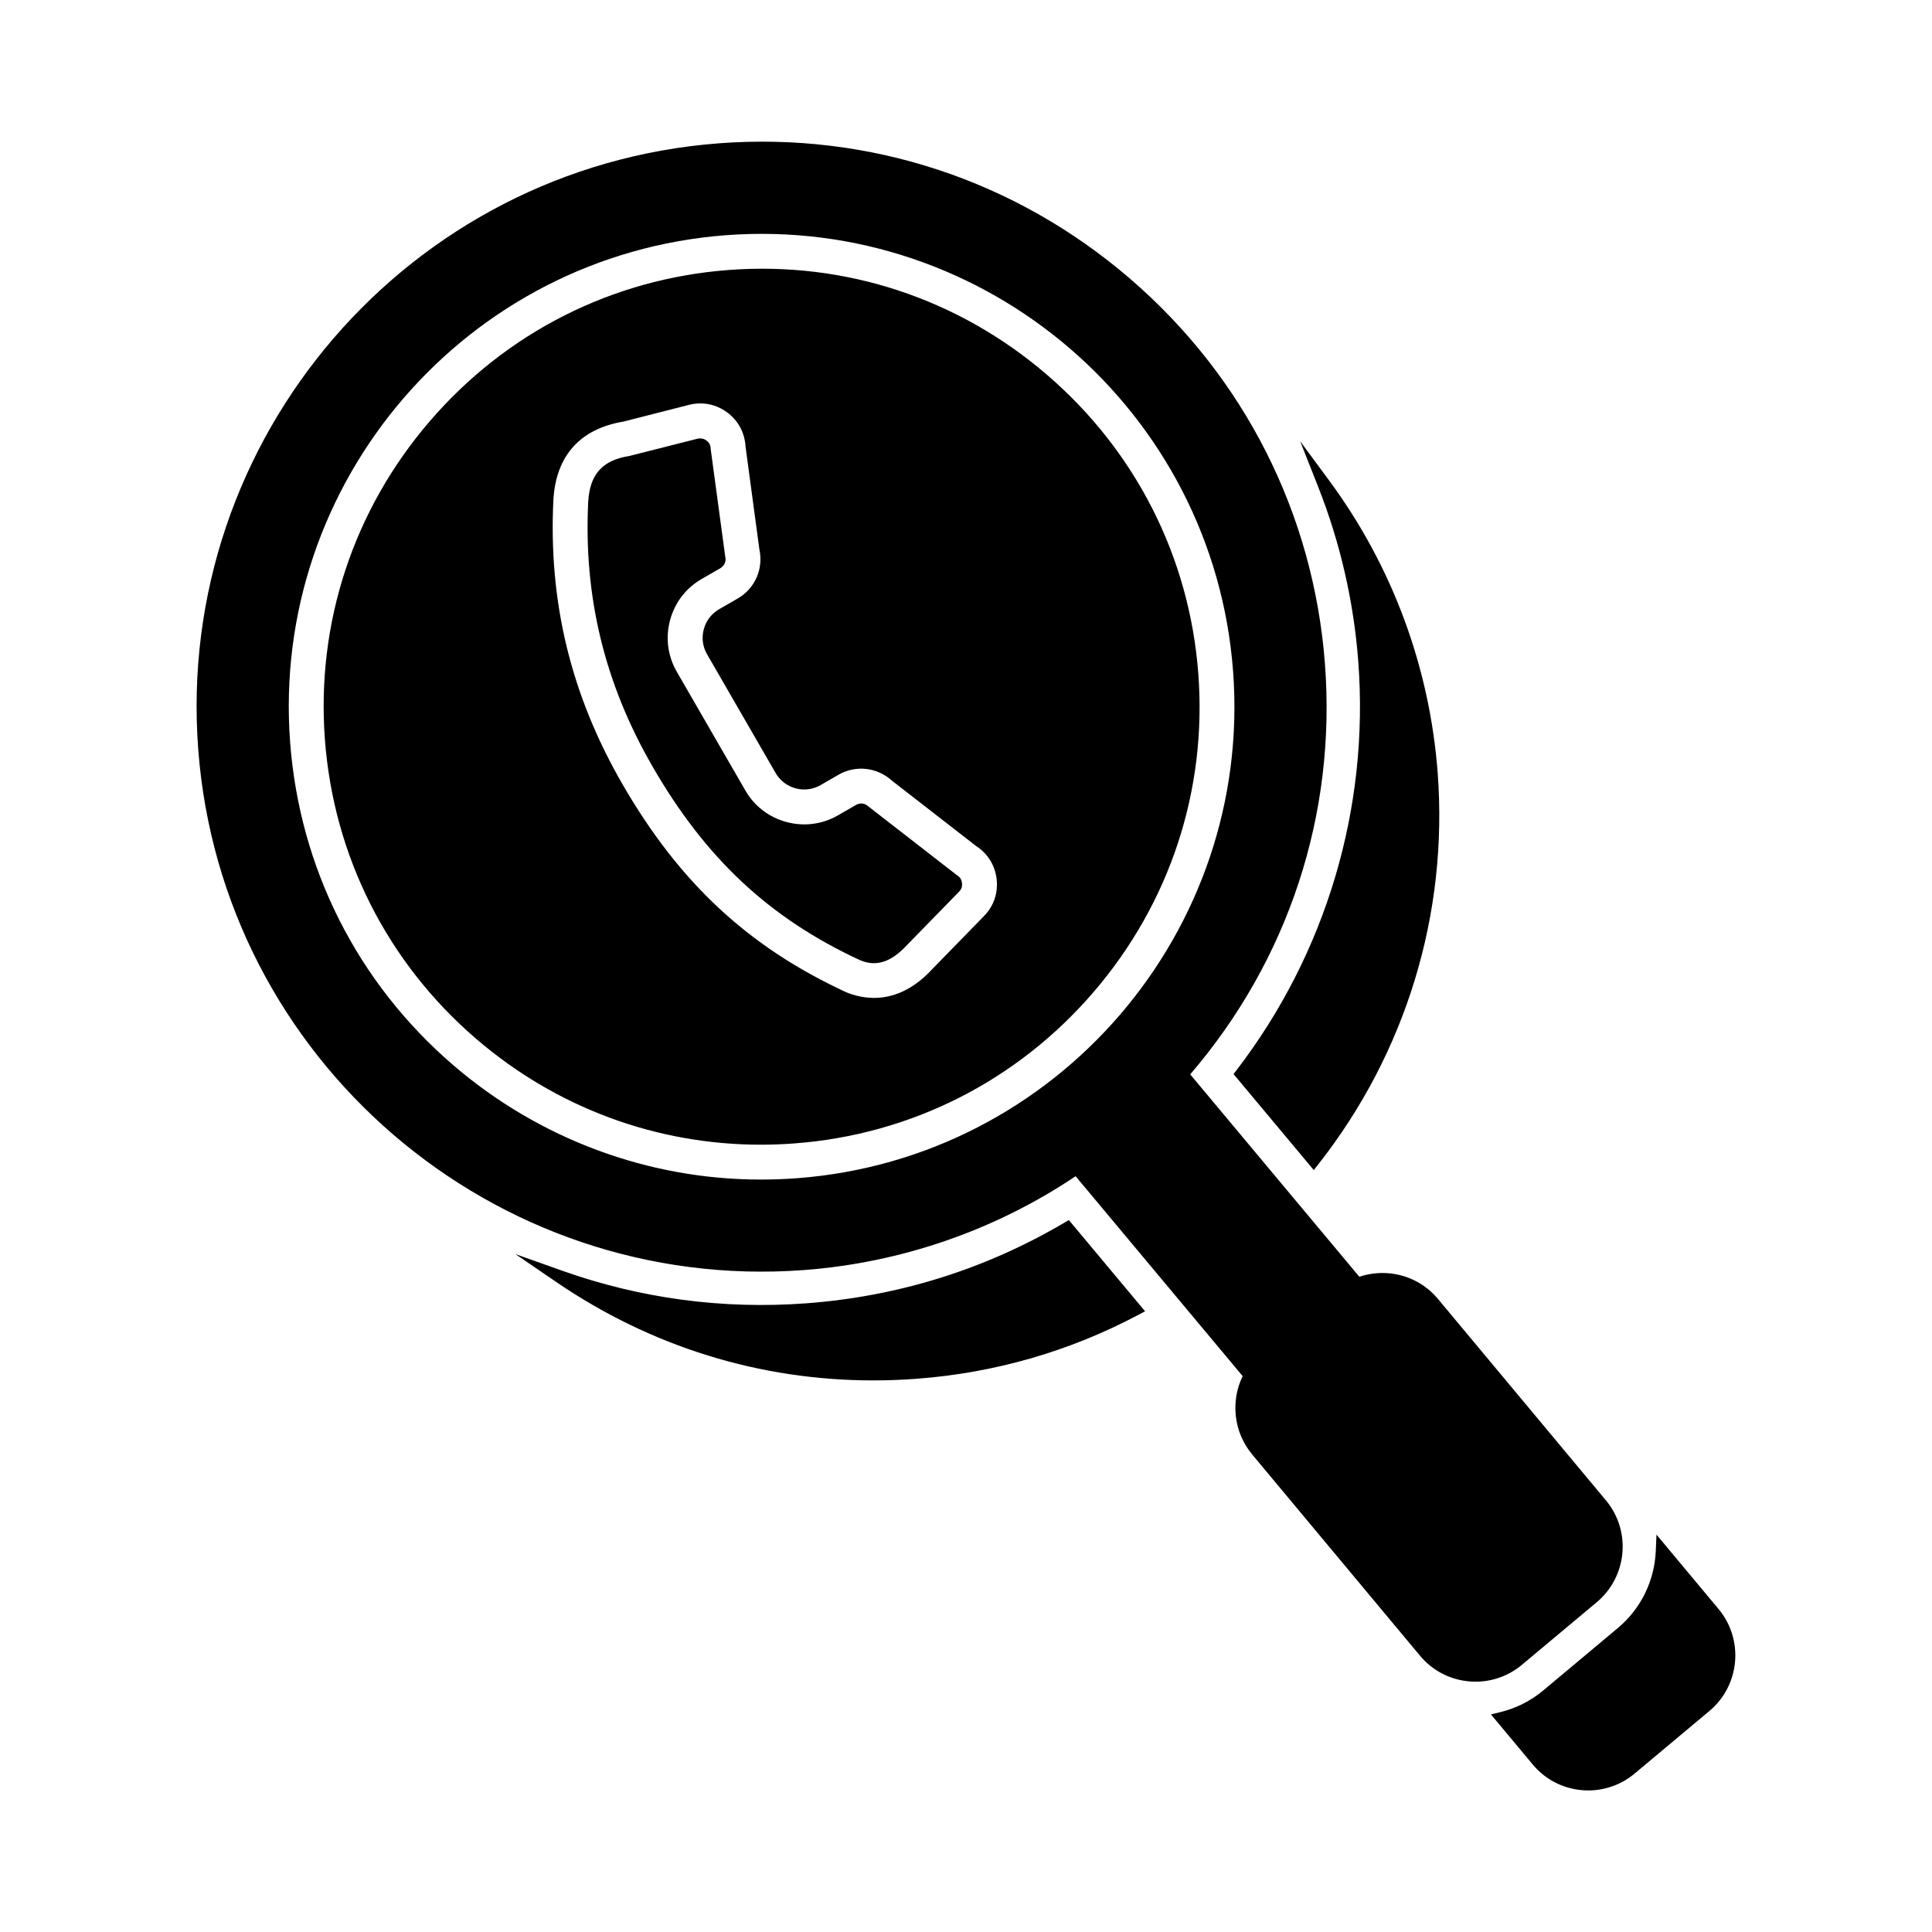
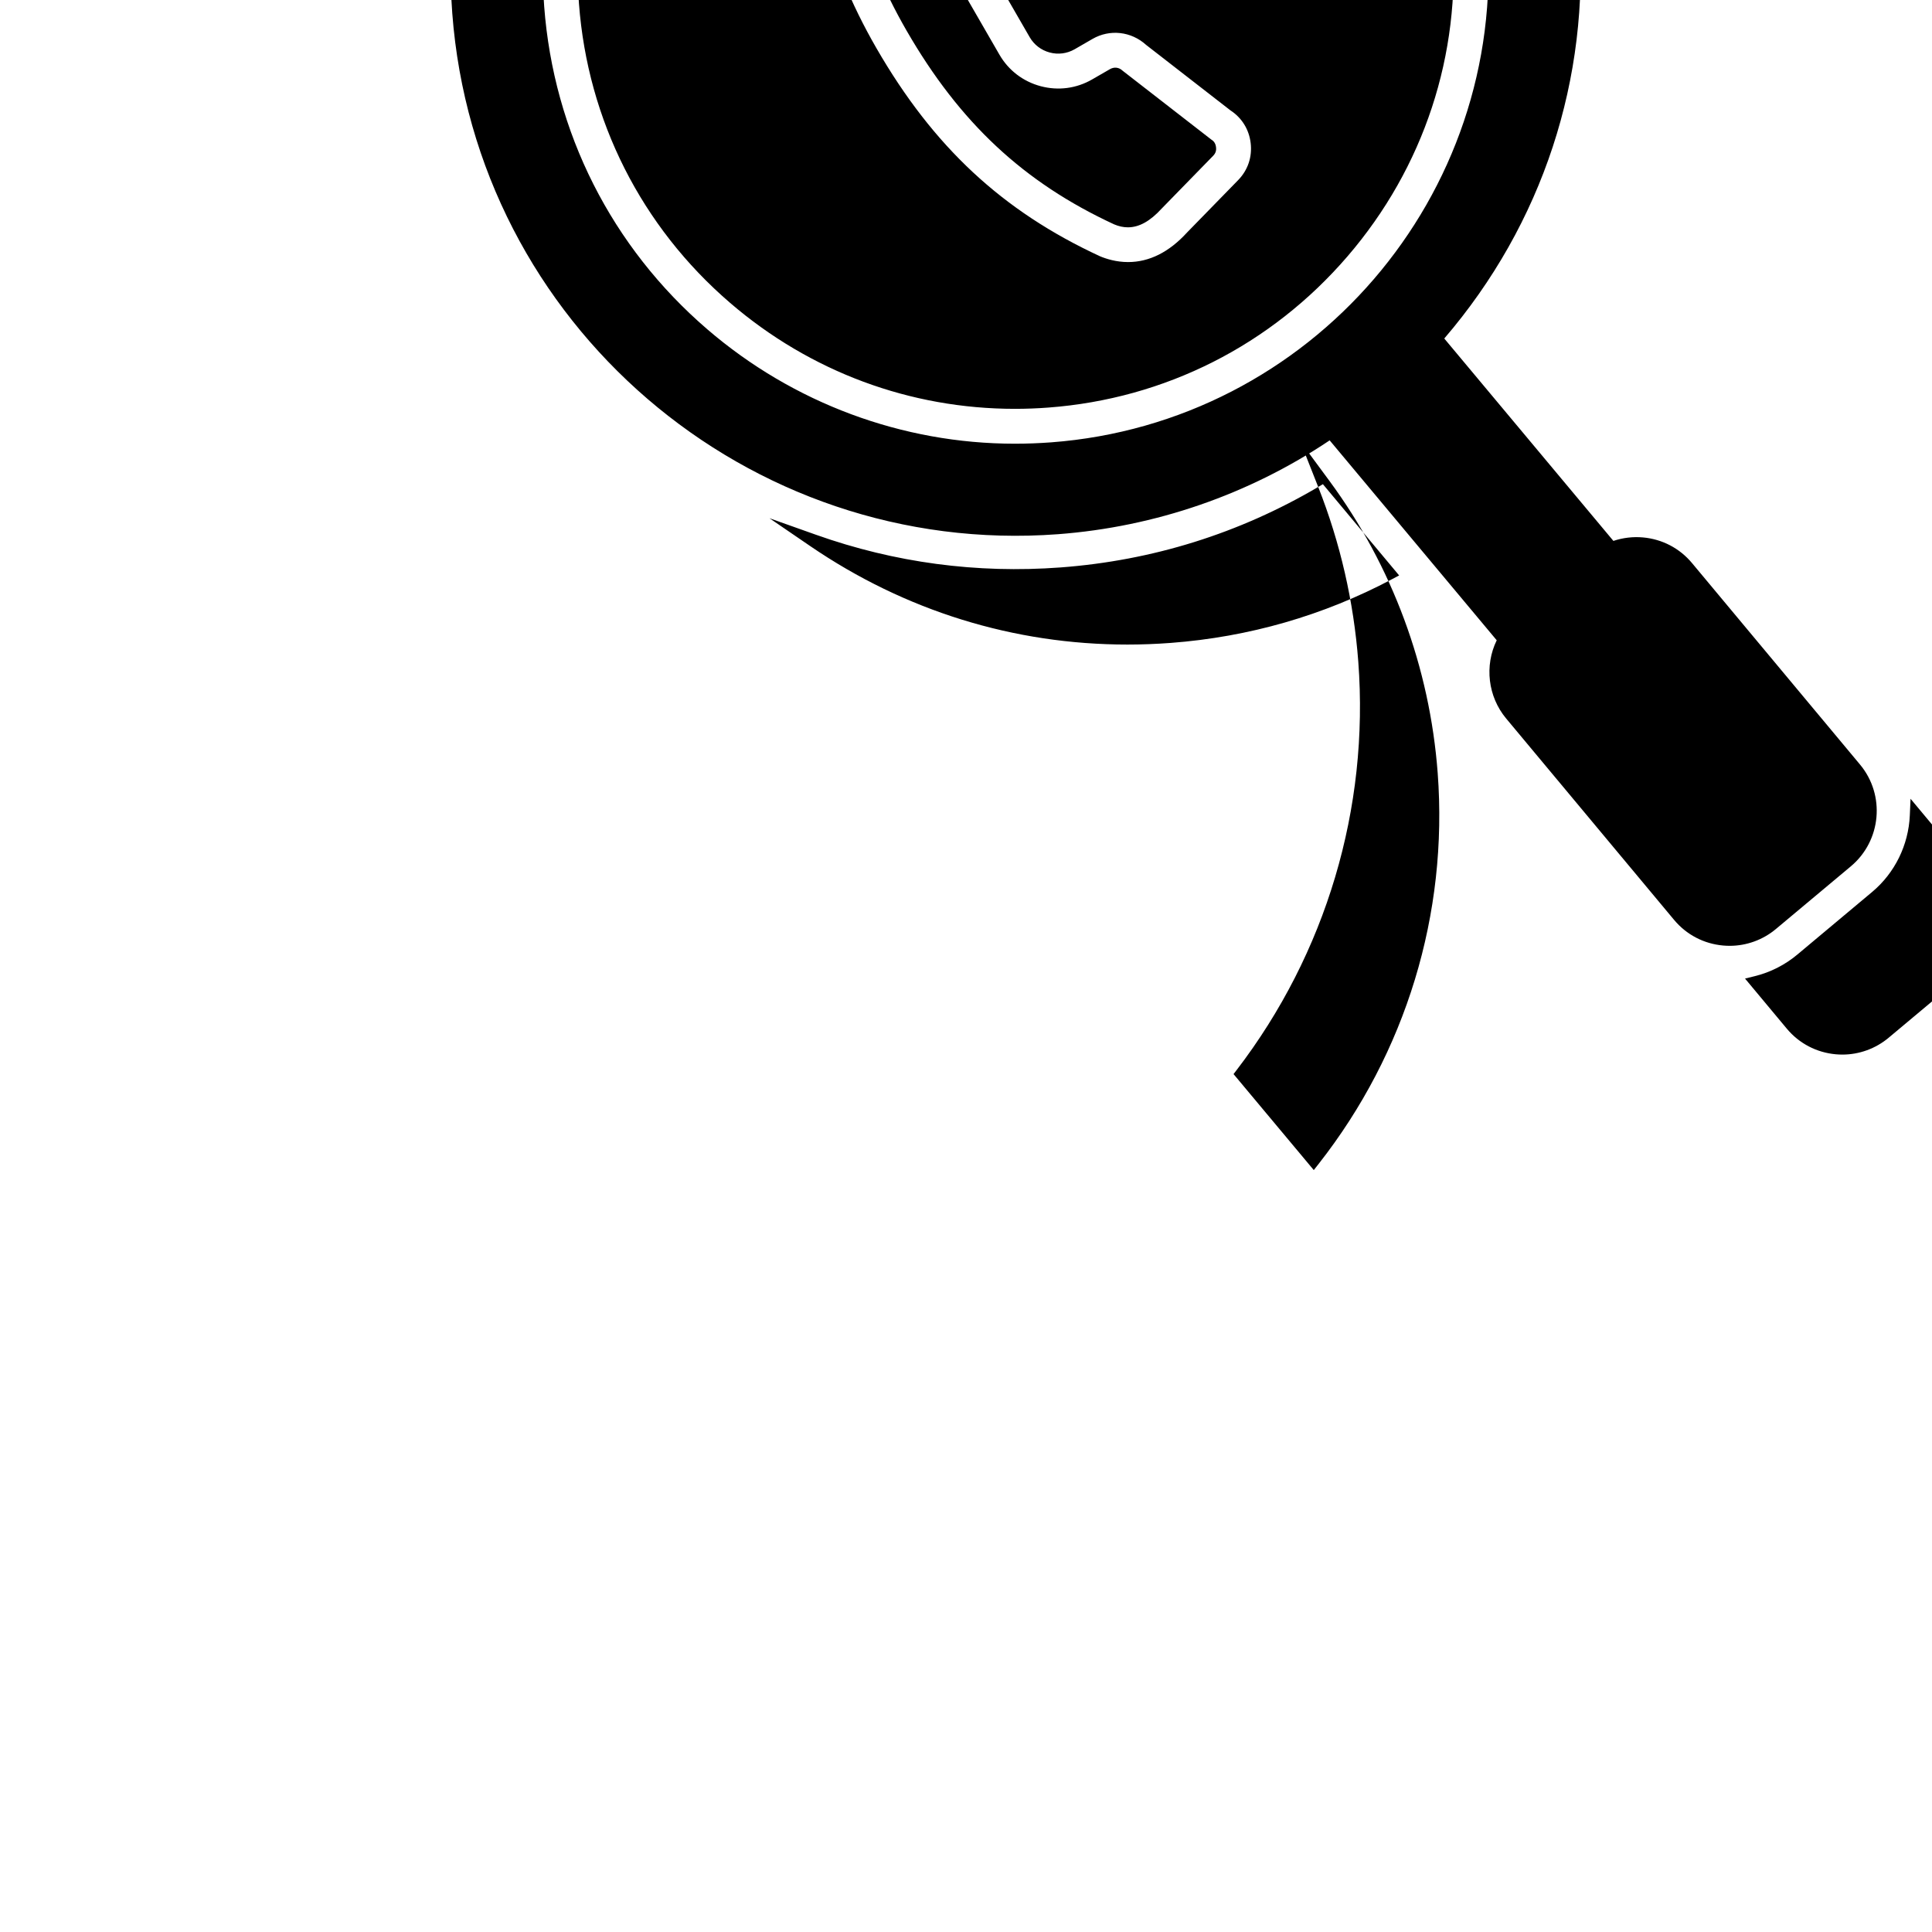
<svg xmlns="http://www.w3.org/2000/svg" fill="#000000" width="800px" height="800px" version="1.1" viewBox="144 144 512 512">
-   <path d="m493.34 273.05-4.785-12.121 7.738 10.488c16.676 22.605 26.605 49.391 28.711 77.449 2.801 37.309-8.398 74.09-31.543 103.57l-1.297 1.648-21.262-25.441 0.828-1.078c23.703-30.938 35.148-69.359 32.234-108.18-1.203-15.938-4.777-31.523-10.625-46.336zm-67.328 195.01c-20.953 12.328-43.93 19.504-68.293 21.328-22.164 1.648-43.949-1.254-64.789-8.656l-12.348-4.387 10.82 7.394c25.133 17.164 53.984 26.086 84.047 26.086 3.805 0 7.629-0.145 11.469-0.434 20.711-1.562 40.461-7.25 58.684-16.902l1.855-0.98-20.203-24.184zm173.43 102.36-16.457-19.73-0.191 4.387c-0.344 7.887-3.981 15.277-9.969 20.297l-19.844 16.609c-3.254 2.727-7.137 4.699-11.223 5.707l-2.637 0.652 11.07 13.273c3.269 3.922 7.883 6.332 12.992 6.793 0.586 0.051 1.168 0.078 1.742 0.078 4.461 0 8.812-1.582 12.246-4.457l19.84-16.605c8.102-6.785 9.191-18.891 2.43-27.004zm-341.55-314.79c20.238-23.531 48.383-37.766 79.246-40.082 30.867-2.324 60.797 7.535 84.332 27.781 23.539 20.246 37.781 48.391 40.098 79.254 2.32 30.867-7.547 60.82-27.785 84.352-20.238 23.531-48.383 37.766-79.246 40.082-2.977 0.227-5.949 0.34-8.902 0.34-27.719 0-54.238-9.809-75.484-28.086-23.504-20.215-37.73-48.375-40.047-79.289-2.32-30.871 7.551-60.824 27.789-84.352zm87.363 34.047-3.676-27.293c-0.215-3.711-1.918-6.879-4.809-9.047-2.133-1.598-4.602-2.426-7.156-2.426-1.008 0-2.031 0.129-3.055 0.387l-17.328 4.422c-11.5 1.914-17.875 9.055-18.574 20.676-1.34 27.098 4.637 51.766 18.285 75.391 15.094 26.148 33.359 43.148 59.234 55.133 1.637 0.688 4.312 1.539 7.449 1.539 5.629 0 10.883-2.637 15.629-7.836l13.52-13.859c2.602-2.664 3.785-6.168 3.336-9.867-0.434-3.582-2.32-6.641-5.316-8.609l-0.109-0.078-22.25-17.277c-3.988-3.633-9.672-4.242-14.234-1.609l-4.738 2.738c-2.016 1.156-4.363 1.461-6.609 0.859-2.258-0.605-4.137-2.047-5.297-4.047l-18.188-31.504c-1.16-2.004-1.465-4.356-0.859-6.609 0.605-2.258 2.047-4.137 4.047-5.297l4.945-2.852c4.535-2.617 6.852-7.812 5.754-12.934zm202.05 295.53c-3.43 2.875-7.777 4.457-12.246 4.457-0.574 0-1.152-0.027-1.738-0.078-5.121-0.457-9.73-2.875-12.996-6.793l-44.516-53.383c-4.832-5.801-5.773-13.984-2.492-20.719l-44.27-52.98c-21.359 14.34-46.223 22.93-72 24.871-82.297 6.141-154.34-55.789-160.52-138.08-6.184-82.332 55.762-154.34 138.08-160.53 39.82-2.992 78.465 9.73 108.82 35.848 30.352 26.109 48.715 62.422 51.707 102.24 2.992 39.805-9.684 78.332-35.715 108.66l44.82 53.637c2.5-0.84 5.184-1.156 7.84-0.922 5.106 0.457 9.715 2.867 12.992 6.793l44.516 53.383c6.766 8.105 5.676 20.219-2.434 26.996zm-210.87-378.88c-68.898 5.184-120.73 65.449-115.55 134.35 2.508 33.379 17.863 63.785 43.238 85.605 22.727 19.551 51.672 30.316 81.492 30.316h0.02c3.16 0 6.391-0.125 9.586-0.359 68.898-5.184 120.74-65.449 115.56-134.35-5.172-68.883-65.414-120.71-134.34-115.56zm-0.227 85.27c0.289 1.172-0.223 2.356-1.34 3.004l-4.945 2.852c-4.144 2.391-7.109 6.266-8.355 10.914-1.242 4.648-0.613 9.484 1.777 13.629l18.188 31.5c2.391 4.144 6.266 7.113 10.914 8.355 4.648 1.242 9.484 0.613 13.629-1.777l4.746-2.738c1.137-0.652 2.418-0.488 3.348 0.41l23.535 18.27c0.699 0.422 1.105 1.047 1.223 1.973 0.125 0.938-0.113 1.648-0.77 2.32l-13.625 13.969c-3.043 3.336-5.965 4.977-8.957 4.977-1.203 0-2.418-0.266-3.66-0.793-23.945-11.094-40.887-26.906-54.973-51.301-12.73-22.043-18.309-45.027-17.059-70.262 0.438-7.238 3.805-10.957 10.918-12.062l18.039-4.574c0.621-0.145 1.598-0.113 2.375 0.477 0.73 0.551 1.09 1.234 1.109 2.148z" />
+   <path d="m493.34 273.05-4.785-12.121 7.738 10.488c16.676 22.605 26.605 49.391 28.711 77.449 2.801 37.309-8.398 74.09-31.543 103.57l-1.297 1.648-21.262-25.441 0.828-1.078c23.703-30.938 35.148-69.359 32.234-108.18-1.203-15.938-4.777-31.523-10.625-46.336zc-20.953 12.328-43.93 19.504-68.293 21.328-22.164 1.648-43.949-1.254-64.789-8.656l-12.348-4.387 10.82 7.394c25.133 17.164 53.984 26.086 84.047 26.086 3.805 0 7.629-0.145 11.469-0.434 20.711-1.562 40.461-7.25 58.684-16.902l1.855-0.98-20.203-24.184zm173.43 102.36-16.457-19.73-0.191 4.387c-0.344 7.887-3.981 15.277-9.969 20.297l-19.844 16.609c-3.254 2.727-7.137 4.699-11.223 5.707l-2.637 0.652 11.07 13.273c3.269 3.922 7.883 6.332 12.992 6.793 0.586 0.051 1.168 0.078 1.742 0.078 4.461 0 8.812-1.582 12.246-4.457l19.84-16.605c8.102-6.785 9.191-18.891 2.43-27.004zm-341.55-314.79c20.238-23.531 48.383-37.766 79.246-40.082 30.867-2.324 60.797 7.535 84.332 27.781 23.539 20.246 37.781 48.391 40.098 79.254 2.32 30.867-7.547 60.82-27.785 84.352-20.238 23.531-48.383 37.766-79.246 40.082-2.977 0.227-5.949 0.34-8.902 0.34-27.719 0-54.238-9.809-75.484-28.086-23.504-20.215-37.73-48.375-40.047-79.289-2.32-30.871 7.551-60.824 27.789-84.352zm87.363 34.047-3.676-27.293c-0.215-3.711-1.918-6.879-4.809-9.047-2.133-1.598-4.602-2.426-7.156-2.426-1.008 0-2.031 0.129-3.055 0.387l-17.328 4.422c-11.5 1.914-17.875 9.055-18.574 20.676-1.34 27.098 4.637 51.766 18.285 75.391 15.094 26.148 33.359 43.148 59.234 55.133 1.637 0.688 4.312 1.539 7.449 1.539 5.629 0 10.883-2.637 15.629-7.836l13.52-13.859c2.602-2.664 3.785-6.168 3.336-9.867-0.434-3.582-2.32-6.641-5.316-8.609l-0.109-0.078-22.25-17.277c-3.988-3.633-9.672-4.242-14.234-1.609l-4.738 2.738c-2.016 1.156-4.363 1.461-6.609 0.859-2.258-0.605-4.137-2.047-5.297-4.047l-18.188-31.504c-1.16-2.004-1.465-4.356-0.859-6.609 0.605-2.258 2.047-4.137 4.047-5.297l4.945-2.852c4.535-2.617 6.852-7.812 5.754-12.934zm202.05 295.53c-3.43 2.875-7.777 4.457-12.246 4.457-0.574 0-1.152-0.027-1.738-0.078-5.121-0.457-9.73-2.875-12.996-6.793l-44.516-53.383c-4.832-5.801-5.773-13.984-2.492-20.719l-44.27-52.98c-21.359 14.34-46.223 22.93-72 24.871-82.297 6.141-154.34-55.789-160.52-138.08-6.184-82.332 55.762-154.34 138.08-160.53 39.82-2.992 78.465 9.73 108.82 35.848 30.352 26.109 48.715 62.422 51.707 102.24 2.992 39.805-9.684 78.332-35.715 108.66l44.82 53.637c2.5-0.84 5.184-1.156 7.84-0.922 5.106 0.457 9.715 2.867 12.992 6.793l44.516 53.383c6.766 8.105 5.676 20.219-2.434 26.996zm-210.87-378.88c-68.898 5.184-120.73 65.449-115.55 134.35 2.508 33.379 17.863 63.785 43.238 85.605 22.727 19.551 51.672 30.316 81.492 30.316h0.02c3.16 0 6.391-0.125 9.586-0.359 68.898-5.184 120.74-65.449 115.56-134.35-5.172-68.883-65.414-120.71-134.34-115.56zm-0.227 85.27c0.289 1.172-0.223 2.356-1.34 3.004l-4.945 2.852c-4.144 2.391-7.109 6.266-8.355 10.914-1.242 4.648-0.613 9.484 1.777 13.629l18.188 31.5c2.391 4.144 6.266 7.113 10.914 8.355 4.648 1.242 9.484 0.613 13.629-1.777l4.746-2.738c1.137-0.652 2.418-0.488 3.348 0.41l23.535 18.27c0.699 0.422 1.105 1.047 1.223 1.973 0.125 0.938-0.113 1.648-0.77 2.32l-13.625 13.969c-3.043 3.336-5.965 4.977-8.957 4.977-1.203 0-2.418-0.266-3.66-0.793-23.945-11.094-40.887-26.906-54.973-51.301-12.73-22.043-18.309-45.027-17.059-70.262 0.438-7.238 3.805-10.957 10.918-12.062l18.039-4.574c0.621-0.145 1.598-0.113 2.375 0.477 0.73 0.551 1.09 1.234 1.109 2.148z" />
</svg>